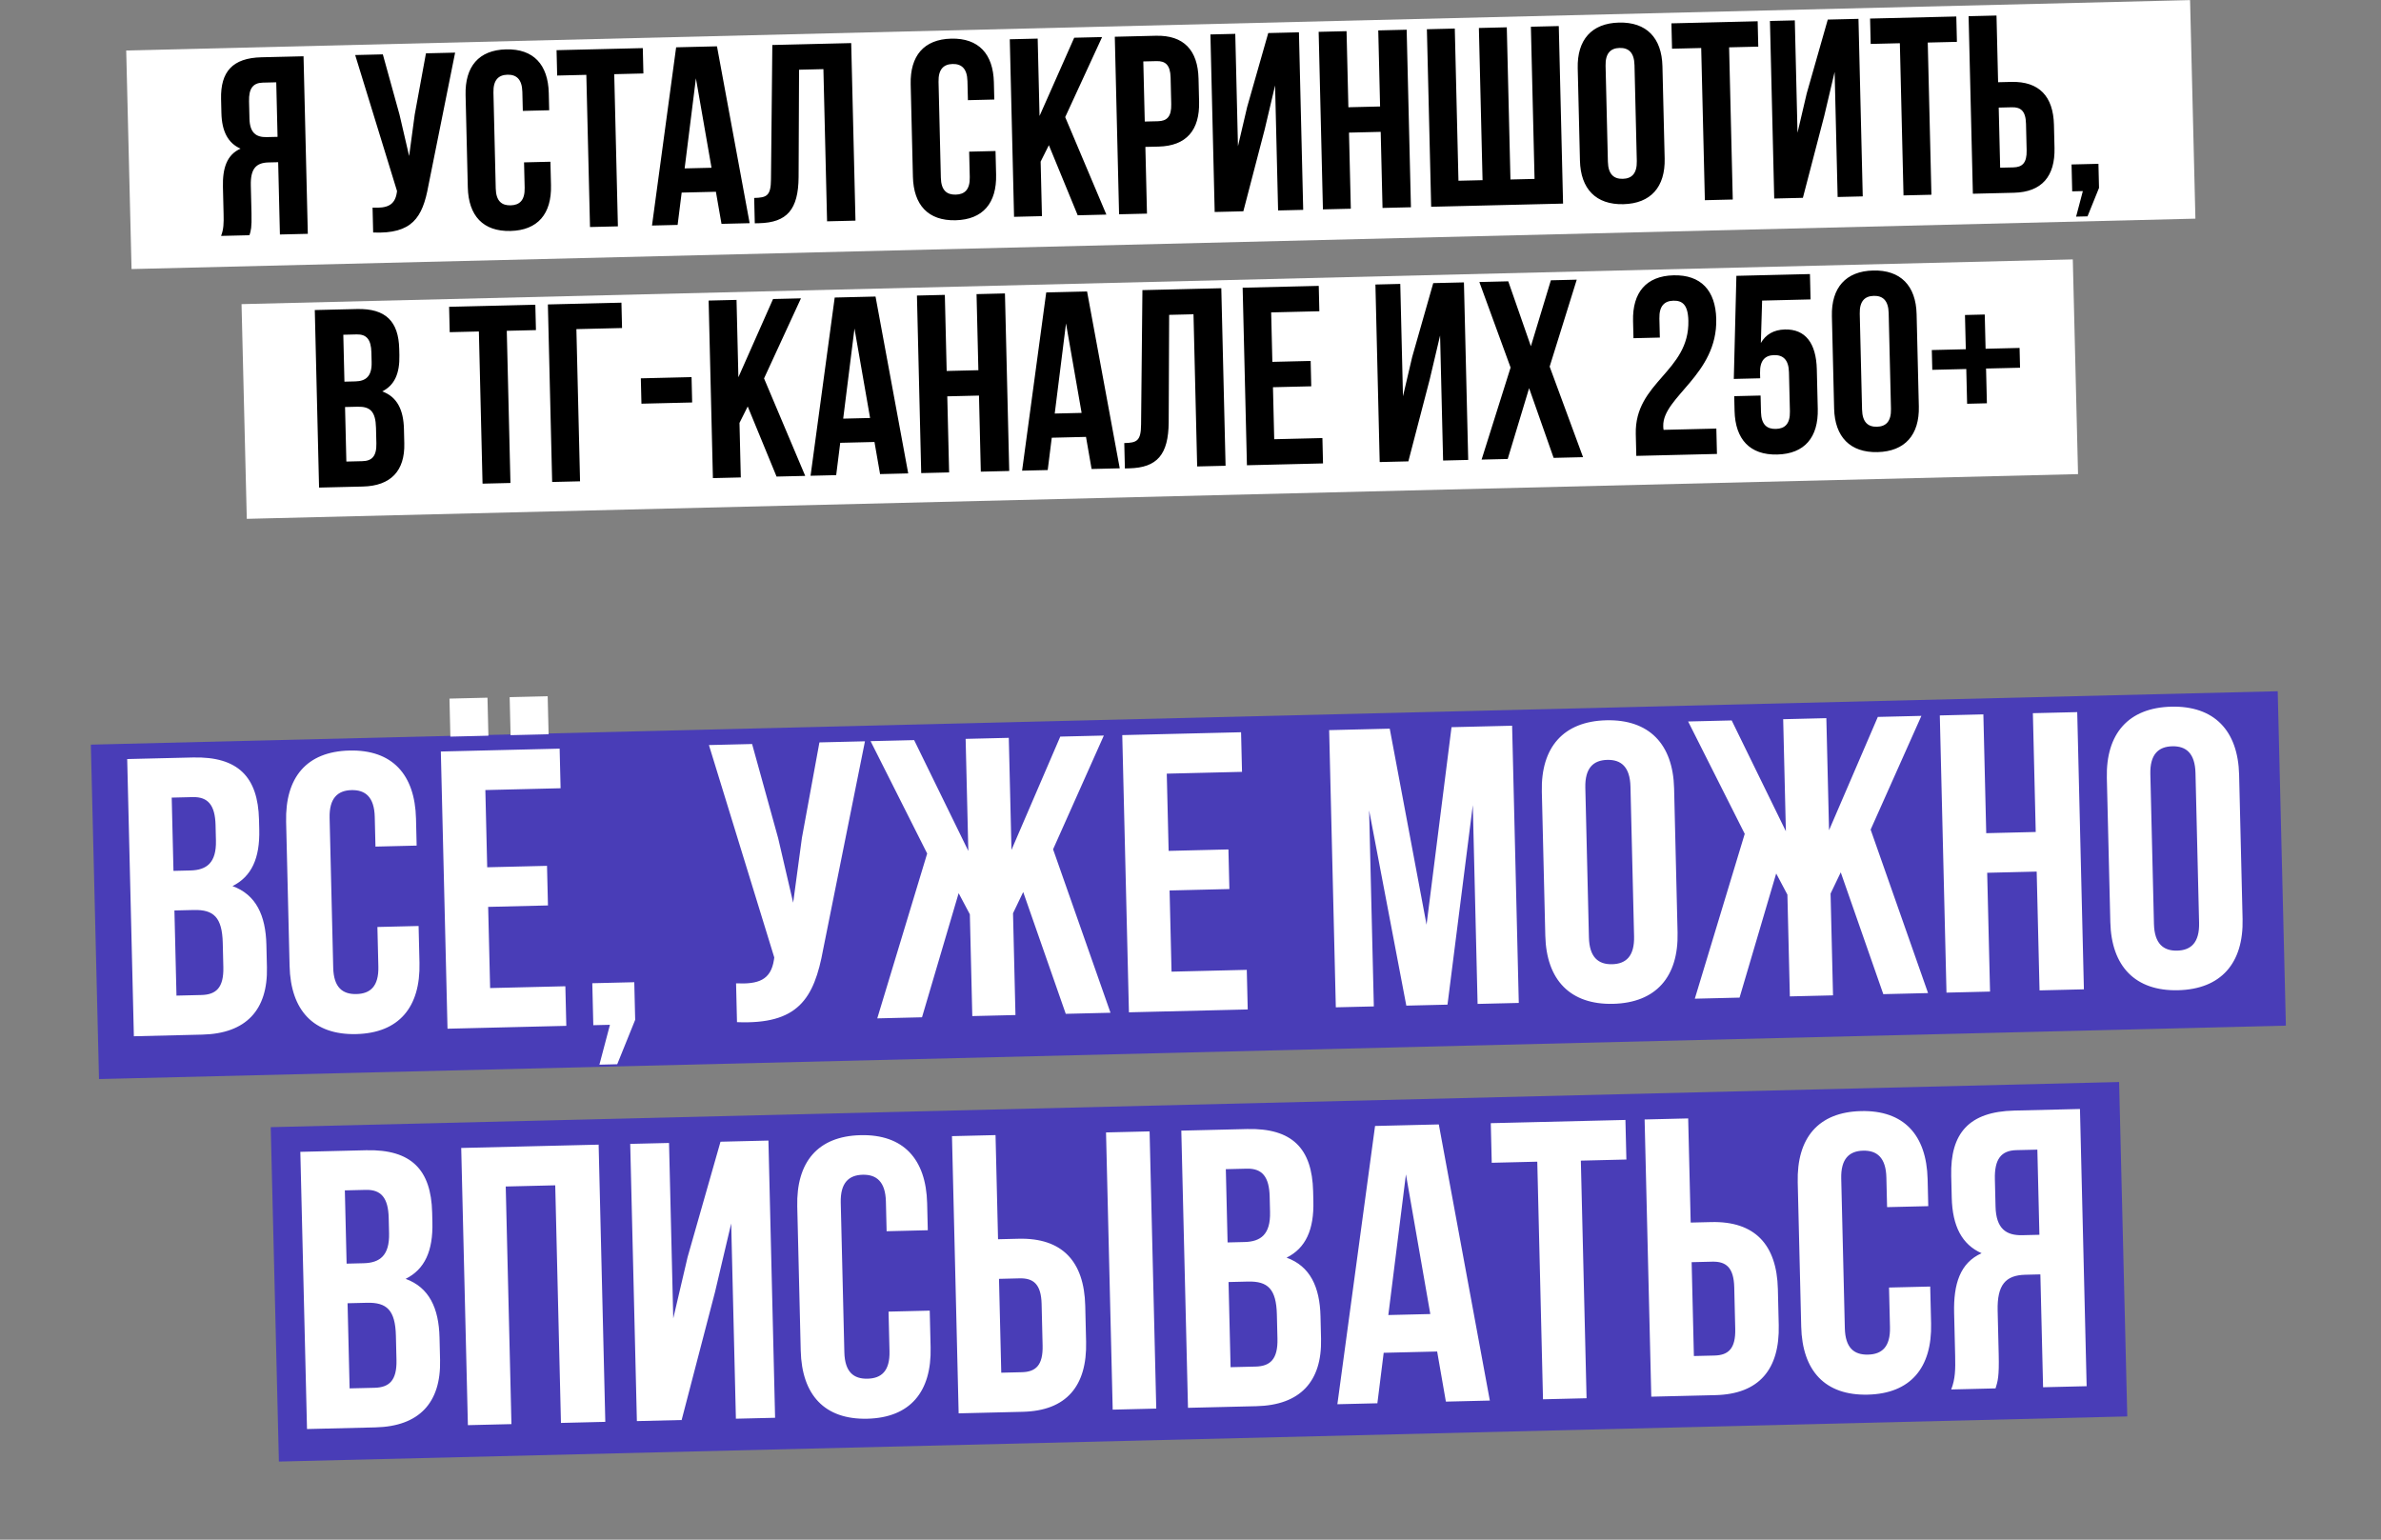
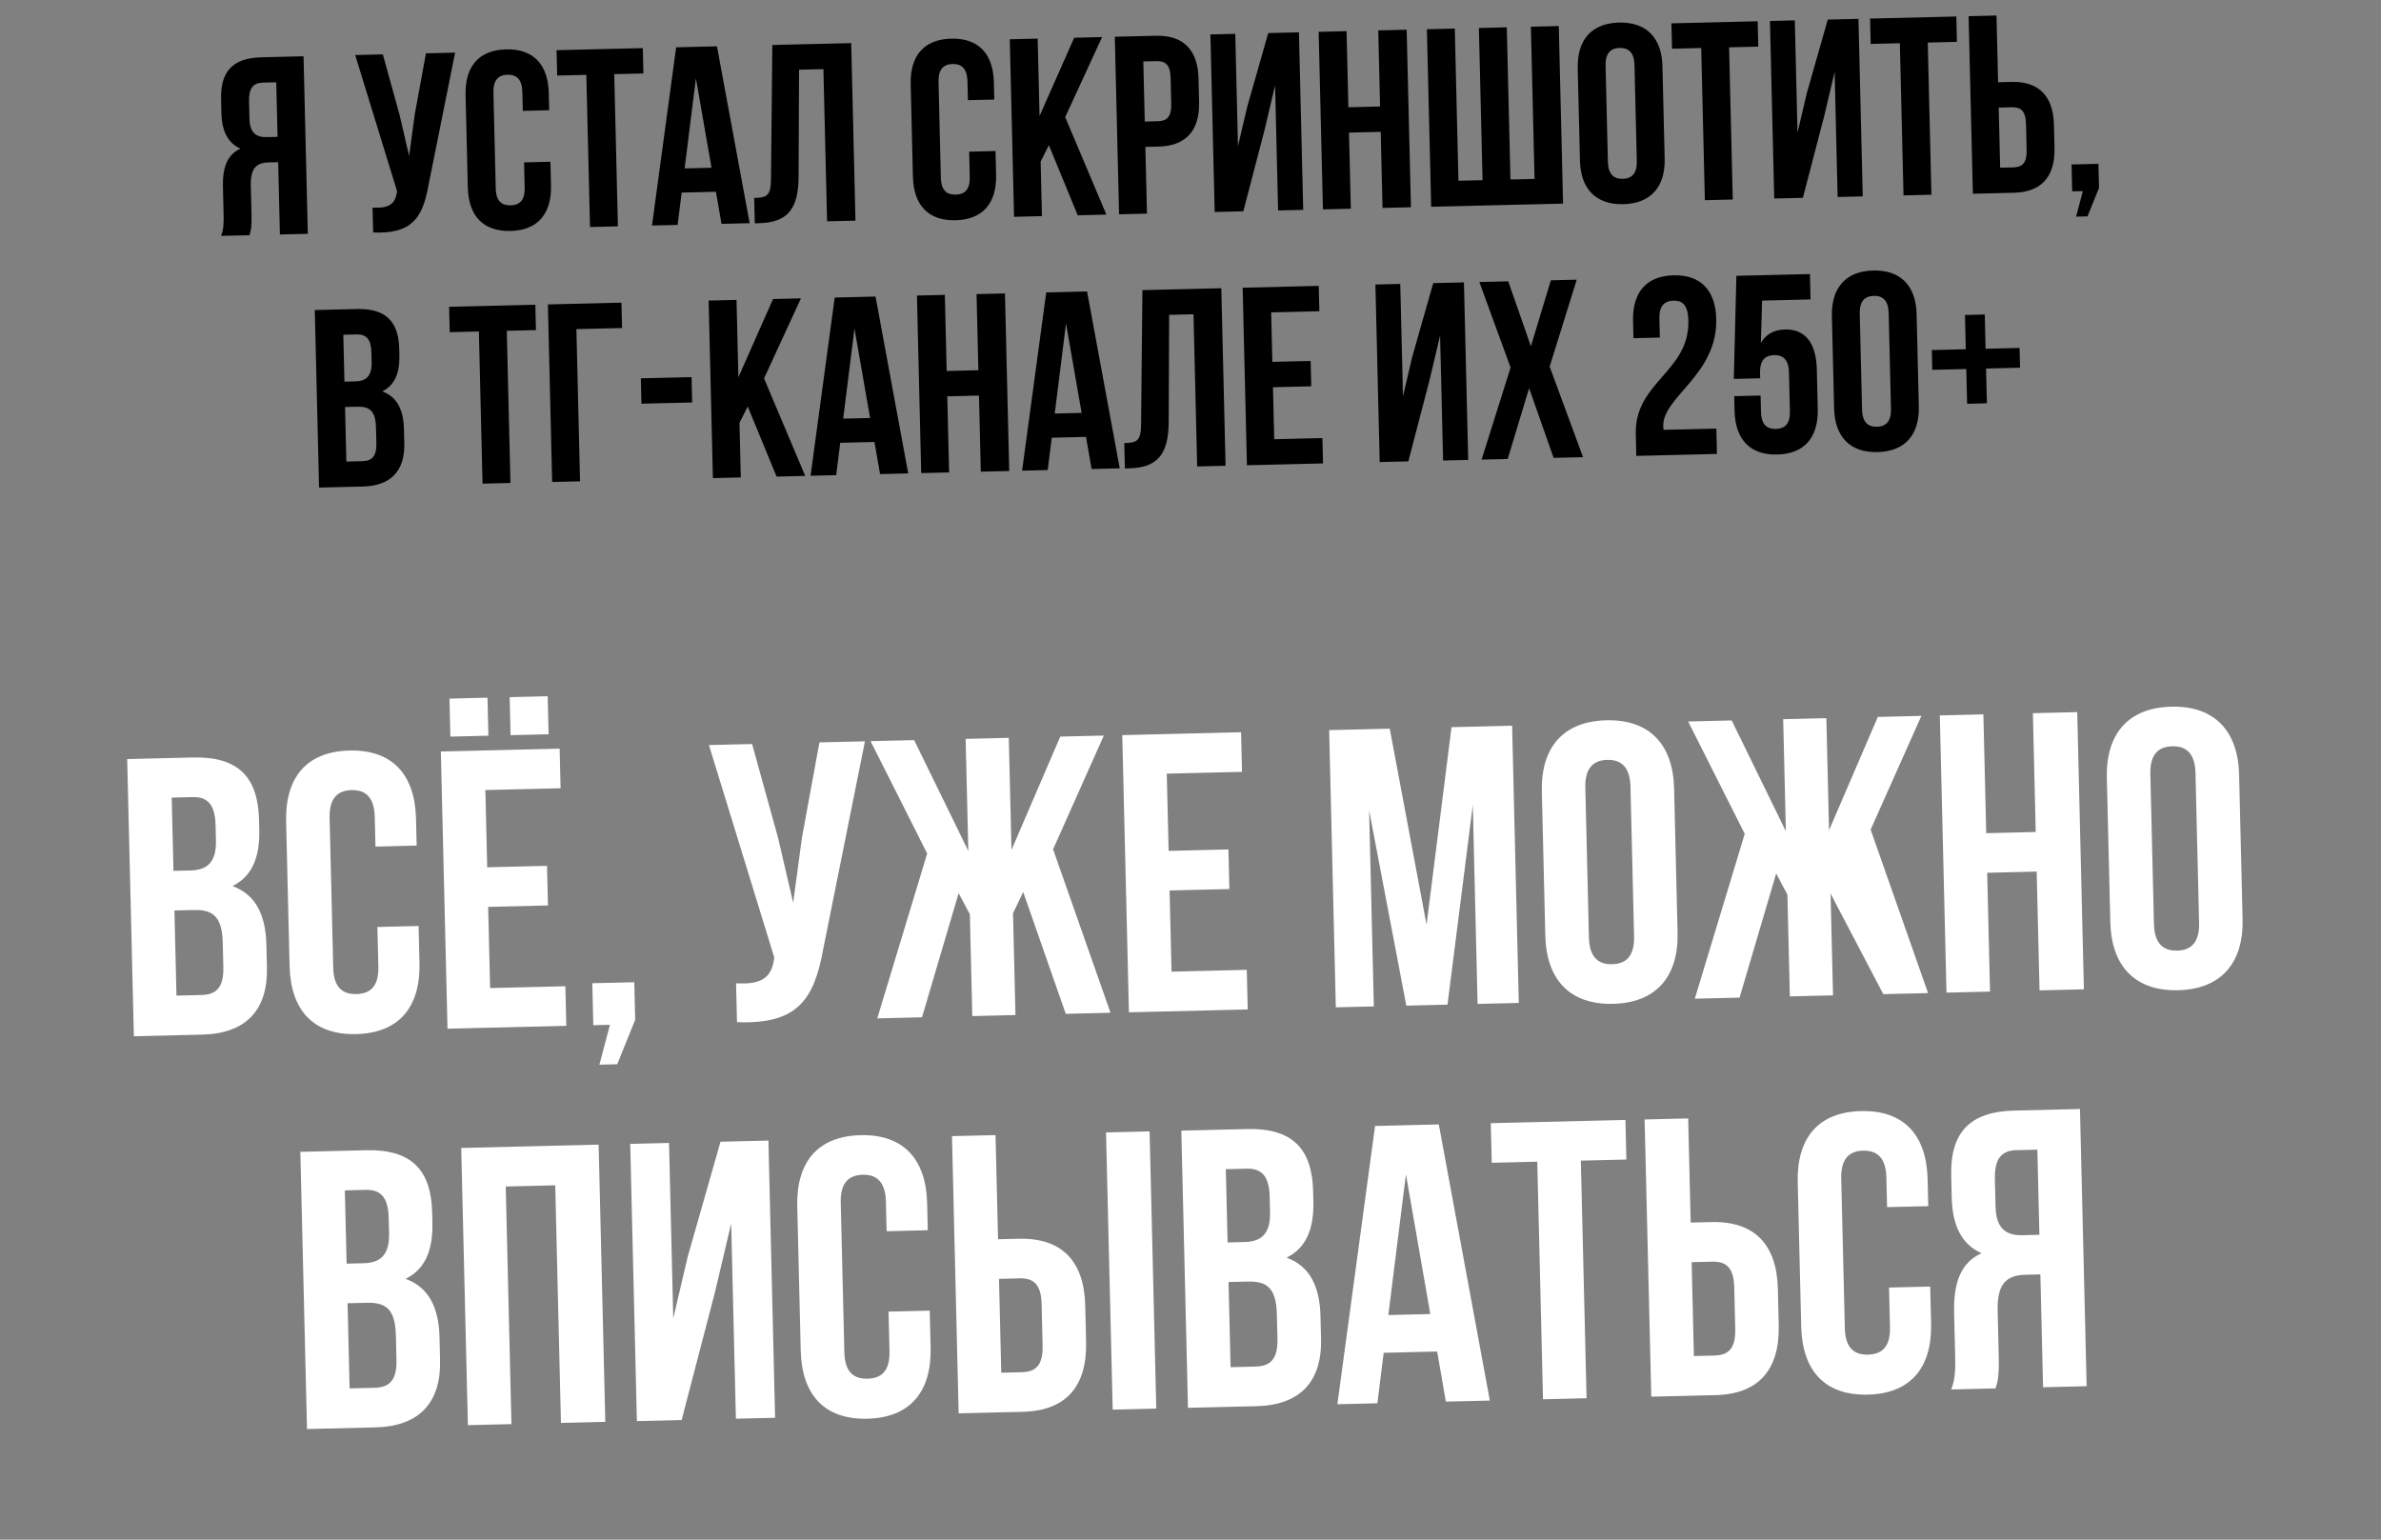
<svg xmlns="http://www.w3.org/2000/svg" width="300" height="194" viewBox="0 0 300 194" fill="none">
  <rect x="0" y="0" width="300" height="194" fill="#808080" stroke="none" />
-   <rect x="15.902" y="6.363" width="260.119" height="27.547" transform="rotate(-1.399 15.902 6.363)" fill="white" />
-   <rect x="30.433" y="38.32" width="230.803" height="27.062" transform="rotate(-1.399 30.433 38.32)" fill="white" />
  <path d="M31.433 29.638L27.854 29.724C28.186 28.885 28.198 28.085 28.172 26.998L28.089 23.547C28.033 21.214 28.567 19.506 30.307 18.729C28.724 18.032 27.953 16.547 27.897 14.246L27.855 12.489C27.772 9.037 29.297 7.306 32.94 7.218L38.245 7.091L38.784 29.461L35.268 29.546L35.049 20.438L33.835 20.467C32.237 20.505 31.552 21.289 31.602 23.366L31.687 26.882C31.731 28.703 31.611 29.058 31.433 29.638ZM34.807 10.371L33.113 10.412C31.867 10.442 31.34 11.158 31.379 12.756L31.432 14.961C31.475 16.75 32.288 17.306 33.598 17.275L34.972 17.242L34.807 10.371ZM57.344 6.631L53.974 23.404C53.24 27.45 51.914 29.497 47.017 29.295L46.942 26.163C48.735 26.248 49.749 25.903 49.998 24.267L50.025 24.074L44.752 6.934L48.236 6.85L50.337 14.442L51.55 19.657L52.255 14.428L53.669 6.719L57.344 6.631ZM66.029 20.459L69.352 20.379L69.424 23.351C69.51 26.931 67.77 29.019 64.318 29.102C60.867 29.185 59.028 27.183 58.942 23.604L58.662 11.971C58.576 8.392 60.316 6.303 63.767 6.22C67.219 6.137 69.058 8.14 69.144 11.719L69.196 13.892L65.873 13.972L65.815 11.575C65.776 9.977 65.059 9.387 63.94 9.414C62.822 9.441 62.133 10.065 62.172 11.663L62.462 23.743C62.501 25.341 63.218 25.899 64.336 25.872C65.455 25.845 66.144 25.253 66.106 23.655L66.029 20.459ZM70.202 9.519L70.125 6.323L80.991 6.062L81.067 9.257L77.392 9.346L77.854 28.52L74.339 28.605L73.877 9.43L70.202 9.519ZM90.337 5.837L94.454 28.121L90.907 28.206L90.202 24.162L85.888 24.266L85.378 28.339L82.15 28.417L85.191 5.961L90.337 5.837ZM87.683 9.866L86.262 21.219L89.65 21.138L87.683 9.866ZM95.101 28.137L95.024 24.942C96.622 24.903 97.128 24.667 97.142 22.588L97.311 5.669L107.249 5.43L107.788 27.8L104.209 27.886L103.747 8.711L100.679 8.785L100.621 22.313C100.592 26.406 99.16 28.04 95.645 28.124L95.101 28.137ZM122.111 19.109L125.434 19.029L125.506 22.001C125.592 25.581 123.852 27.669 120.4 27.752C116.949 27.835 115.11 25.833 115.024 22.254L114.744 10.621C114.658 7.042 116.398 4.954 119.849 4.87C123.301 4.787 125.14 6.79 125.226 10.369L125.278 12.542L121.955 12.622L121.897 10.225C121.858 8.627 121.141 8.037 120.022 8.064C118.904 8.091 118.215 8.715 118.254 10.313L118.545 22.393C118.583 23.991 119.3 24.549 120.418 24.522C121.537 24.495 122.226 23.903 122.188 22.305L122.111 19.109ZM135.789 27.126L132.155 18.292L131.118 20.363L131.283 27.234L127.768 27.319L127.23 4.949L130.745 4.864L130.98 14.611L135.347 4.753L138.862 4.669L134.213 14.757L139.401 27.039L135.789 27.126ZM145.639 4.505C149.155 4.421 150.927 6.329 151.013 9.908L151.083 12.816C151.17 16.395 149.491 18.386 145.975 18.471L144.314 18.511L144.516 26.916L141.001 27L140.462 4.63L145.639 4.505ZM145.716 7.701L144.054 7.741L144.237 15.315L145.899 15.275C147.017 15.248 147.612 14.722 147.573 13.124L147.493 9.769C147.454 8.171 146.835 7.674 145.716 7.701ZM159.352 16.294L156.658 26.624L153.047 26.71L152.509 4.34L155.641 4.265L155.981 18.422L157.141 13.47L159.795 4.165L163.662 4.072L164.2 26.442L161.037 26.518L160.657 10.763L159.352 16.294ZM169.97 16.71L170.201 26.298L166.685 26.382L166.147 4.012L169.662 3.927L169.893 13.514L173.888 13.418L173.657 3.831L177.236 3.745L177.775 26.115L174.195 26.201L173.965 16.614L169.97 16.71ZM196.942 25.654L180.324 26.054L179.785 3.684L183.3 3.599L183.762 22.773L186.798 22.701L186.336 3.526L189.852 3.441L190.313 22.616L193.349 22.543L192.888 3.368L196.403 3.284L196.942 25.654ZM202.299 8.29L202.59 20.37C202.628 21.968 203.346 22.558 204.464 22.531C205.583 22.504 206.271 21.88 206.233 20.282L205.942 8.202C205.903 6.604 205.186 6.014 204.067 6.041C202.949 6.068 202.26 6.692 202.299 8.29ZM199.069 20.231L198.789 8.598C198.703 5.019 200.539 2.928 203.99 2.845C207.442 2.762 209.377 4.762 209.463 8.341L209.743 19.974C209.829 23.553 207.993 25.644 204.541 25.727C201.09 25.81 199.155 23.81 199.069 20.231ZM210.672 6.138L210.595 2.942L221.461 2.68L221.538 5.876L217.863 5.965L218.324 25.139L214.809 25.224L214.347 6.049L210.672 6.138ZM229.852 14.597L227.159 24.927L223.548 25.014L223.009 2.643L226.141 2.568L226.482 16.725L227.642 11.773L230.295 2.468L234.162 2.375L234.701 24.745L231.537 24.821L231.158 9.066L229.852 14.597ZM235.702 5.535L235.625 2.339L246.49 2.078L246.567 5.274L242.892 5.362L243.354 24.537L239.838 24.621L239.377 5.447L235.702 5.535ZM253.754 24.286L248.577 24.411L248.038 2.041L251.554 1.956L251.756 10.361L253.418 10.321C256.933 10.236 258.706 12.144 258.792 15.723L258.862 18.631C258.948 22.211 257.269 24.202 253.754 24.286ZM252.015 21.131L253.677 21.091C254.796 21.064 255.391 20.538 255.352 18.94L255.271 15.584C255.233 13.986 254.613 13.49 253.495 13.517L251.833 13.557L252.015 21.131ZM262.434 24.077L261.092 24.11L261.01 20.722L264.398 20.641L264.471 23.677L263.022 27.261L261.584 27.296L262.434 24.077ZM44.968 38.938C48.612 38.85 50.218 40.506 50.301 43.958L50.321 44.757C50.376 47.058 49.708 48.545 48.16 49.317C50.063 50.007 50.839 51.683 50.896 54.048L50.94 55.87C51.023 59.321 49.246 61.218 45.731 61.303L40.202 61.436L39.663 39.066L44.968 38.938ZM45.041 51.247L43.475 51.285L43.64 58.156L45.654 58.107C46.836 58.079 47.462 57.52 47.422 55.858L47.375 53.909C47.325 51.832 46.639 51.209 45.041 51.247ZM44.95 42.136L43.256 42.177L43.398 48.089L44.772 48.056C46.083 48.024 46.868 47.43 46.825 45.64L46.794 44.394C46.756 42.796 46.196 42.106 44.95 42.136ZM56.663 41.854L56.586 38.658L67.451 38.397L67.528 41.593L63.853 41.681L64.315 60.856L60.799 60.94L60.338 41.766L56.663 41.854ZM73.085 60.645L69.57 60.729L69.032 38.359L78.299 38.136L78.376 41.331L72.624 41.47L73.085 60.645ZM80.82 50.865L80.743 47.67L87.134 47.516L87.211 50.712L80.82 50.865ZM97.845 60.048L94.211 51.215L93.174 53.286L93.339 60.157L89.824 60.242L89.285 37.871L92.801 37.787L93.035 47.534L97.403 37.676L100.918 37.591L96.268 47.68L101.456 59.962L97.845 60.048ZM110.315 37.365L114.433 59.649L110.886 59.735L110.181 55.691L105.867 55.794L105.357 59.868L102.129 59.945L105.17 37.489L110.315 37.365ZM107.662 41.394L106.241 52.748L109.629 52.666L107.662 41.394ZM119.355 49.938L119.586 59.525L116.07 59.61L115.532 37.239L119.047 37.155L119.278 46.742L123.273 46.646L123.042 37.059L126.621 36.972L127.16 59.343L123.58 59.429L123.35 49.842L119.355 49.938ZM136.968 36.724L141.085 59.008L137.538 59.093L136.833 55.049L132.519 55.153L132.009 59.226L128.782 59.304L131.822 36.847L136.968 36.724ZM134.315 40.752L132.893 52.106L136.281 52.025L134.315 40.752ZM141.733 59.024L141.656 55.828C143.254 55.79 143.759 55.554 143.773 53.475L143.942 36.556L153.881 36.316L154.419 58.687L150.84 58.773L150.378 39.598L147.31 39.672L147.252 53.2C147.223 57.293 145.791 58.926 142.276 59.011L141.733 59.024ZM160.164 39.363L160.314 45.594L165.139 45.478L165.216 48.674L160.39 48.79L160.548 55.342L166.62 55.195L166.697 58.391L157.11 58.622L156.571 36.252L166.159 36.021L166.235 39.217L160.164 39.363ZM180.142 47.803L177.449 58.132L173.838 58.219L173.299 35.849L176.431 35.773L176.772 49.931L177.932 44.979L180.585 35.673L184.452 35.581L184.991 57.951L181.827 58.027L181.448 42.272L180.142 47.803ZM195.406 35.317L198.666 35.238L195.252 46.192L199.46 57.603L195.753 57.692L192.664 48.909L189.968 57.831L186.677 57.91L190.331 46.311L186.394 35.534L190.037 35.446L192.888 43.627L195.406 35.317ZM212.73 40.4C212.682 38.386 211.966 37.86 210.847 37.887C209.729 37.914 209.04 38.538 209.079 40.136L209.136 42.533L205.813 42.613L205.761 40.44C205.674 36.86 207.415 34.772 210.866 34.689C214.318 34.606 216.157 36.608 216.243 40.187C216.412 47.218 209.476 50.007 209.565 53.682C209.569 53.842 209.572 54.002 209.608 54.161L216.255 54.001L216.332 57.196L206.17 57.441L206.104 54.693C205.945 48.109 212.886 46.855 212.73 40.4ZM218.507 49.917L221.83 49.837L221.88 51.915C221.919 53.513 222.636 54.071 223.754 54.044C224.873 54.017 225.562 53.425 225.524 51.827L225.405 46.906C225.367 45.308 224.649 44.717 223.531 44.744C222.412 44.771 221.724 45.395 221.762 46.993L221.778 47.664L218.455 47.744L218.781 34.754L228.049 34.531L228.126 37.727L222.022 37.874L221.863 43.218C222.477 42.148 223.486 41.548 224.892 41.514C227.48 41.452 228.834 43.242 228.914 46.533L229.034 51.519C229.12 55.098 227.379 57.186 223.928 57.269C220.477 57.352 218.638 55.35 218.551 51.771L218.507 49.917ZM234.324 39.528L234.615 51.608C234.654 53.206 235.371 53.796 236.49 53.769C237.608 53.742 238.297 53.118 238.258 51.52L237.968 39.441C237.929 37.843 237.211 37.252 236.093 37.279C234.974 37.306 234.286 37.93 234.324 39.528ZM231.094 51.469L230.814 39.837C230.728 36.257 232.564 34.166 236.016 34.084C239.467 34 241.402 36 241.488 39.58L241.768 51.212C241.854 54.791 240.018 56.882 236.567 56.965C233.115 57.048 231.181 55.048 231.094 51.469ZM250.075 39.629L250.178 43.943L254.461 43.84L254.521 46.333L250.238 46.436L250.344 50.814L247.851 50.874L247.746 46.496L243.463 46.599L243.403 44.106L247.686 44.003L247.582 39.689L250.075 39.629Z" fill="black" />
-   <rect x="11.447" y="93.825" width="275.622" height="42.148" transform="rotate(-1.399 11.447 93.825)" fill="#493DB7" />
-   <rect x="34.112" y="142.022" width="232.96" height="42.148" transform="rotate(-1.399 34.112 142.022)" fill="#493DB7" />
-   <path d="M24.309 95.442C29.997 95.305 32.506 97.891 32.636 103.279L32.666 104.527C32.752 108.119 31.71 110.441 29.293 111.647C32.264 112.724 33.475 115.341 33.564 119.033L33.633 121.878C33.762 127.266 30.988 130.229 25.499 130.361L16.867 130.569L16.026 95.641L24.309 95.442ZM24.422 114.66L21.977 114.719L22.236 125.447L25.379 125.371C27.225 125.327 28.203 124.455 28.14 121.86L28.067 118.816C27.989 115.573 26.917 114.6 24.422 114.66ZM24.28 100.435L21.635 100.499L21.857 109.73L24.003 109.678C26.049 109.629 27.274 108.701 27.207 105.906L27.16 103.96C27.1 101.465 26.226 100.388 24.28 100.435ZM47.552 116.8L52.741 116.675L52.853 121.315C52.987 126.904 50.27 130.164 44.881 130.294C39.492 130.424 36.621 127.297 36.487 121.709L36.05 103.547C35.915 97.958 38.633 94.698 44.021 94.568C49.41 94.438 52.281 97.564 52.416 103.153L52.497 106.546L47.308 106.671L47.218 102.928C47.158 100.433 46.038 99.512 44.291 99.554C42.545 99.596 41.47 100.57 41.53 103.065L41.984 121.926C42.044 124.421 43.163 125.293 44.91 125.251C46.656 125.209 47.732 124.284 47.672 121.789L47.552 116.8ZM61.153 99.547L61.387 109.277L68.922 109.096L69.042 114.086L61.507 114.267L61.754 124.496L71.234 124.268L71.354 129.257L56.385 129.618L55.544 94.69L70.513 94.33L70.633 99.319L61.153 99.547ZM56.632 88.024L61.422 87.908L61.537 92.698L56.747 92.814L56.632 88.024ZM64.216 87.841L69.006 87.726L69.122 92.516L64.332 92.631L64.216 87.841ZM76.851 129.125L74.755 129.175L74.628 123.886L79.917 123.759L80.031 128.499L77.769 134.095L75.524 134.149L76.851 129.125ZM108.983 93.404L103.722 119.591C102.576 125.91 100.506 129.105 92.86 128.79L92.742 123.9C95.541 124.032 97.126 123.495 97.514 120.939L97.556 120.638L89.323 93.877L94.762 93.746L98.043 105.599L99.937 113.741L101.038 105.577L103.245 93.542L108.983 93.404ZM127.105 92.967L127.445 107.088L133.592 92.811L139.081 92.679L132.686 107.012L139.921 127.607L134.283 127.742L128.921 112.395L127.638 115.072L127.946 127.895L122.507 128.026L122.199 115.202L120.787 112.54L116.171 128.178L110.532 128.314L116.822 107.544L109.691 93.386L115.18 93.254L122.007 107.219L121.667 93.098L127.105 92.967ZM147.01 97.481L147.245 107.211L154.779 107.029L154.899 112.019L147.365 112.2L147.611 122.429L157.091 122.201L157.211 127.191L142.242 127.551L141.402 92.623L156.371 92.263L156.491 97.253L147.01 97.481ZM175.104 91.812L179.742 116.513L182.888 91.625L190.522 91.441L191.363 126.369L186.173 126.493L185.57 101.445L182.381 126.585L177.192 126.71L172.506 102.109L173.1 126.808L168.31 126.923L167.47 91.996L175.104 91.812ZM199.747 99.257L200.201 118.118C200.261 120.613 201.382 121.534 203.128 121.492C204.875 121.45 205.95 120.476 205.889 117.981L205.435 99.12C205.375 96.625 204.255 95.703 202.508 95.746C200.762 95.787 199.687 96.762 199.747 99.257ZM194.704 117.901L194.267 99.738C194.132 94.15 197 90.885 202.388 90.756C207.777 90.626 210.798 93.749 210.933 99.337L211.37 117.499C211.504 123.088 208.637 126.352 203.248 126.482C197.859 126.612 194.839 123.489 194.704 117.901ZM230.115 90.488L230.455 104.609L236.601 90.332L242.09 90.2L235.695 104.532L242.931 125.127L237.292 125.263L231.93 109.915L230.647 112.592L230.956 125.415L225.517 125.546L225.208 112.723L223.796 110.061L219.18 125.699L213.542 125.835L219.832 105.064L212.701 90.907L218.189 90.775L225.016 104.739L224.676 90.619L230.115 90.488ZM250.38 109.97L250.74 124.939L245.252 125.071L244.411 90.144L249.9 90.011L250.26 104.981L256.497 104.83L256.137 89.861L261.725 89.727L262.566 124.655L256.977 124.789L256.617 109.82L250.38 109.97ZM270.938 97.543L271.392 116.404C271.452 118.899 272.572 119.821 274.319 119.779C276.065 119.736 277.14 118.762 277.08 116.267L276.626 97.406C276.566 94.911 275.445 93.99 273.699 94.032C271.953 94.074 270.878 95.048 270.938 97.543ZM265.895 116.187L265.457 98.025C265.323 92.436 268.19 89.172 273.579 89.042C278.968 88.912 281.988 92.035 282.123 97.623L282.56 115.786C282.695 121.374 279.828 124.638 274.439 124.768C269.05 124.898 266.029 121.775 265.895 116.187ZM46.124 144.931C51.812 144.794 54.321 147.38 54.451 152.769L54.481 154.016C54.567 157.609 53.525 159.93 51.107 161.137C54.079 162.214 55.29 164.831 55.379 168.523L55.447 171.367C55.577 176.756 52.803 179.718 47.314 179.85L38.682 180.058L37.841 145.131L46.124 144.931ZM46.237 164.15L43.792 164.209L44.05 174.936L47.194 174.861C49.04 174.816 50.018 173.944 49.955 171.349L49.882 168.306C49.804 165.062 48.732 164.09 46.237 164.15ZM46.094 149.924L43.45 149.988L43.672 159.219L45.818 159.167C47.864 159.118 49.089 158.19 49.022 155.396L48.975 153.45C48.915 150.955 48.041 149.878 46.094 149.924ZM63.721 149.5L64.441 179.438L58.953 179.57L58.112 144.643L75.426 144.226L76.267 179.153L70.678 179.288L69.958 149.35L63.721 149.5ZM90.09 162.795L85.885 178.922L80.246 179.058L79.406 144.13L84.296 144.012L84.828 166.117L86.638 158.384L90.782 143.856L96.82 143.711L97.66 178.639L92.721 178.757L92.128 154.158L90.09 162.795ZM111.954 165.264L117.144 165.139L117.255 169.779C117.39 175.368 114.673 178.628 109.284 178.758C103.895 178.888 101.024 175.762 100.889 170.173L100.452 152.011C100.318 146.422 103.035 143.162 108.424 143.032C113.813 142.902 116.684 146.029 116.818 151.617L116.9 155.01L111.711 155.135L111.621 151.393C111.561 148.898 110.44 147.976 108.694 148.018C106.947 148.06 105.872 149.035 105.932 151.53L106.386 170.39C106.446 172.885 107.566 173.757 109.312 173.715C111.059 173.673 112.135 172.748 112.075 170.254L111.954 165.264ZM128.871 177.887L120.787 178.082L119.947 143.154L125.435 143.022L125.751 156.145L128.346 156.082C133.834 155.95 136.602 158.929 136.737 164.518L136.846 169.058C136.98 174.647 134.359 177.755 128.871 177.887ZM126.156 172.96L128.751 172.898C130.497 172.856 131.426 172.034 131.366 169.54L131.24 164.3C131.18 161.806 130.212 161.03 128.466 161.072L125.871 161.135L126.156 172.96ZM145.686 177.482L140.197 177.615L139.356 142.687L144.845 142.555L145.686 177.482ZM157.125 142.259C162.813 142.122 165.322 144.708 165.451 150.097L165.481 151.344C165.568 154.937 164.525 157.258 162.108 158.465C165.08 159.542 166.291 162.159 166.38 165.851L166.448 168.695C166.578 174.084 163.803 177.046 158.315 177.179L149.683 177.386L148.842 142.459L157.125 142.259ZM157.238 161.478L154.793 161.537L155.051 172.265L158.195 172.189C160.041 172.144 161.018 171.272 160.956 168.677L160.883 165.634C160.805 162.391 159.733 161.418 157.238 161.478ZM157.095 147.252L154.451 147.316L154.673 156.547L156.818 156.495C158.864 156.446 160.09 155.518 160.023 152.724L159.976 150.778C159.916 148.283 159.041 147.206 157.095 147.252ZM181.287 141.678L187.716 176.471L182.178 176.604L181.077 170.29L174.341 170.452L173.546 176.812L168.506 176.933L173.254 141.871L181.287 141.678ZM177.145 147.968L174.926 165.695L180.215 165.568L177.145 147.968ZM187.955 146.51L187.835 141.52L204.8 141.112L204.92 146.101L199.182 146.239L199.903 176.177L194.414 176.31L193.693 146.372L187.955 146.51ZM216.141 175.787L208.058 175.981L207.217 141.053L212.706 140.921L213.022 154.044L215.616 153.982C221.105 153.85 223.873 156.828 224.007 162.417L224.116 166.957C224.251 172.546 221.63 175.654 216.141 175.787ZM213.426 170.859L216.021 170.797C217.767 170.755 218.696 169.934 218.636 167.439L218.51 162.2C218.45 159.705 217.483 158.929 215.736 158.971L213.142 159.034L213.426 170.859ZM238.012 162.23L243.201 162.105L243.313 166.745C243.447 172.333 240.73 175.594 235.341 175.724C229.952 175.854 227.081 172.727 226.947 167.139L226.509 148.977C226.375 143.388 229.092 140.127 234.481 139.998C239.87 139.868 242.741 142.994 242.876 148.583L242.957 151.976L237.768 152.1L237.678 148.358C237.618 145.863 236.497 144.942 234.751 144.984C233.005 145.026 231.93 146 231.99 148.495L232.444 167.356C232.504 169.851 233.623 170.723 235.369 170.681C237.116 170.639 238.192 169.714 238.132 167.219L238.012 162.23ZM251.435 174.937L245.847 175.072C246.364 173.761 246.384 172.512 246.344 170.816L246.214 165.427C246.126 161.785 246.961 159.118 249.677 157.905C247.205 156.816 246.001 154.498 245.914 150.906L245.848 148.162C245.718 142.773 248.1 140.069 253.788 139.932L262.071 139.733L262.912 174.661L257.423 174.793L257.081 160.572L255.184 160.618C252.69 160.678 251.621 161.902 251.699 165.145L251.831 170.634C251.899 173.478 251.713 174.032 251.435 174.937ZM256.702 144.855L254.058 144.918C252.112 144.965 251.29 146.083 251.35 148.578L251.433 152.021C251.5 154.815 252.769 155.684 254.815 155.634L256.96 155.583L256.702 144.855Z" fill="white" />
+   <path d="M24.309 95.442C29.997 95.305 32.506 97.891 32.636 103.279L32.666 104.527C32.752 108.119 31.71 110.441 29.293 111.647C32.264 112.724 33.475 115.341 33.564 119.033L33.633 121.878C33.762 127.266 30.988 130.229 25.499 130.361L16.867 130.569L16.026 95.641L24.309 95.442ZM24.422 114.66L21.977 114.719L22.236 125.447L25.379 125.371C27.225 125.327 28.203 124.455 28.14 121.86L28.067 118.816C27.989 115.573 26.917 114.6 24.422 114.66ZM24.28 100.435L21.635 100.499L21.857 109.73L24.003 109.678C26.049 109.629 27.274 108.701 27.207 105.906L27.16 103.96C27.1 101.465 26.226 100.388 24.28 100.435ZM47.552 116.8L52.741 116.675L52.853 121.315C52.987 126.904 50.27 130.164 44.881 130.294C39.492 130.424 36.621 127.297 36.487 121.709L36.05 103.547C35.915 97.958 38.633 94.698 44.021 94.568C49.41 94.438 52.281 97.564 52.416 103.153L52.497 106.546L47.308 106.671L47.218 102.928C47.158 100.433 46.038 99.512 44.291 99.554C42.545 99.596 41.47 100.57 41.53 103.065L41.984 121.926C42.044 124.421 43.163 125.293 44.91 125.251C46.656 125.209 47.732 124.284 47.672 121.789L47.552 116.8ZM61.153 99.547L61.387 109.277L68.922 109.096L69.042 114.086L61.507 114.267L61.754 124.496L71.234 124.268L71.354 129.257L56.385 129.618L55.544 94.69L70.513 94.33L70.633 99.319L61.153 99.547ZM56.632 88.024L61.422 87.908L61.537 92.698L56.747 92.814L56.632 88.024ZM64.216 87.841L69.006 87.726L69.122 92.516L64.332 92.631L64.216 87.841ZM76.851 129.125L74.755 129.175L74.628 123.886L79.917 123.759L80.031 128.499L77.769 134.095L75.524 134.149L76.851 129.125ZM108.983 93.404L103.722 119.591C102.576 125.91 100.506 129.105 92.86 128.79L92.742 123.9C95.541 124.032 97.126 123.495 97.514 120.939L97.556 120.638L89.323 93.877L94.762 93.746L98.043 105.599L99.937 113.741L101.038 105.577L103.245 93.542L108.983 93.404ZM127.105 92.967L127.445 107.088L133.592 92.811L139.081 92.679L132.686 107.012L139.921 127.607L134.283 127.742L128.921 112.395L127.638 115.072L127.946 127.895L122.507 128.026L122.199 115.202L120.787 112.54L116.171 128.178L110.532 128.314L116.822 107.544L109.691 93.386L115.18 93.254L122.007 107.219L121.667 93.098L127.105 92.967ZM147.01 97.481L147.245 107.211L154.779 107.029L154.899 112.019L147.365 112.2L147.611 122.429L157.091 122.201L157.211 127.191L142.242 127.551L141.402 92.623L156.371 92.263L156.491 97.253L147.01 97.481ZM175.104 91.812L179.742 116.513L182.888 91.625L190.522 91.441L191.363 126.369L186.173 126.493L185.57 101.445L182.381 126.585L177.192 126.71L172.506 102.109L173.1 126.808L168.31 126.923L167.47 91.996L175.104 91.812ZM199.747 99.257L200.201 118.118C200.261 120.613 201.382 121.534 203.128 121.492C204.875 121.45 205.95 120.476 205.889 117.981L205.435 99.12C205.375 96.625 204.255 95.703 202.508 95.746C200.762 95.787 199.687 96.762 199.747 99.257ZM194.704 117.901L194.267 99.738C194.132 94.15 197 90.885 202.388 90.756C207.777 90.626 210.798 93.749 210.933 99.337L211.37 117.499C211.504 123.088 208.637 126.352 203.248 126.482C197.859 126.612 194.839 123.489 194.704 117.901ZM230.115 90.488L230.455 104.609L236.601 90.332L242.09 90.2L235.695 104.532L242.931 125.127L237.292 125.263L230.647 112.592L230.956 125.415L225.517 125.546L225.208 112.723L223.796 110.061L219.18 125.699L213.542 125.835L219.832 105.064L212.701 90.907L218.189 90.775L225.016 104.739L224.676 90.619L230.115 90.488ZM250.38 109.97L250.74 124.939L245.252 125.071L244.411 90.144L249.9 90.011L250.26 104.981L256.497 104.83L256.137 89.861L261.725 89.727L262.566 124.655L256.977 124.789L256.617 109.82L250.38 109.97ZM270.938 97.543L271.392 116.404C271.452 118.899 272.572 119.821 274.319 119.779C276.065 119.736 277.14 118.762 277.08 116.267L276.626 97.406C276.566 94.911 275.445 93.99 273.699 94.032C271.953 94.074 270.878 95.048 270.938 97.543ZM265.895 116.187L265.457 98.025C265.323 92.436 268.19 89.172 273.579 89.042C278.968 88.912 281.988 92.035 282.123 97.623L282.56 115.786C282.695 121.374 279.828 124.638 274.439 124.768C269.05 124.898 266.029 121.775 265.895 116.187ZM46.124 144.931C51.812 144.794 54.321 147.38 54.451 152.769L54.481 154.016C54.567 157.609 53.525 159.93 51.107 161.137C54.079 162.214 55.29 164.831 55.379 168.523L55.447 171.367C55.577 176.756 52.803 179.718 47.314 179.85L38.682 180.058L37.841 145.131L46.124 144.931ZM46.237 164.15L43.792 164.209L44.05 174.936L47.194 174.861C49.04 174.816 50.018 173.944 49.955 171.349L49.882 168.306C49.804 165.062 48.732 164.09 46.237 164.15ZM46.094 149.924L43.45 149.988L43.672 159.219L45.818 159.167C47.864 159.118 49.089 158.19 49.022 155.396L48.975 153.45C48.915 150.955 48.041 149.878 46.094 149.924ZM63.721 149.5L64.441 179.438L58.953 179.57L58.112 144.643L75.426 144.226L76.267 179.153L70.678 179.288L69.958 149.35L63.721 149.5ZM90.09 162.795L85.885 178.922L80.246 179.058L79.406 144.13L84.296 144.012L84.828 166.117L86.638 158.384L90.782 143.856L96.82 143.711L97.66 178.639L92.721 178.757L92.128 154.158L90.09 162.795ZM111.954 165.264L117.144 165.139L117.255 169.779C117.39 175.368 114.673 178.628 109.284 178.758C103.895 178.888 101.024 175.762 100.889 170.173L100.452 152.011C100.318 146.422 103.035 143.162 108.424 143.032C113.813 142.902 116.684 146.029 116.818 151.617L116.9 155.01L111.711 155.135L111.621 151.393C111.561 148.898 110.44 147.976 108.694 148.018C106.947 148.06 105.872 149.035 105.932 151.53L106.386 170.39C106.446 172.885 107.566 173.757 109.312 173.715C111.059 173.673 112.135 172.748 112.075 170.254L111.954 165.264ZM128.871 177.887L120.787 178.082L119.947 143.154L125.435 143.022L125.751 156.145L128.346 156.082C133.834 155.95 136.602 158.929 136.737 164.518L136.846 169.058C136.98 174.647 134.359 177.755 128.871 177.887ZM126.156 172.96L128.751 172.898C130.497 172.856 131.426 172.034 131.366 169.54L131.24 164.3C131.18 161.806 130.212 161.03 128.466 161.072L125.871 161.135L126.156 172.96ZM145.686 177.482L140.197 177.615L139.356 142.687L144.845 142.555L145.686 177.482ZM157.125 142.259C162.813 142.122 165.322 144.708 165.451 150.097L165.481 151.344C165.568 154.937 164.525 157.258 162.108 158.465C165.08 159.542 166.291 162.159 166.38 165.851L166.448 168.695C166.578 174.084 163.803 177.046 158.315 177.179L149.683 177.386L148.842 142.459L157.125 142.259ZM157.238 161.478L154.793 161.537L155.051 172.265L158.195 172.189C160.041 172.144 161.018 171.272 160.956 168.677L160.883 165.634C160.805 162.391 159.733 161.418 157.238 161.478ZM157.095 147.252L154.451 147.316L154.673 156.547L156.818 156.495C158.864 156.446 160.09 155.518 160.023 152.724L159.976 150.778C159.916 148.283 159.041 147.206 157.095 147.252ZM181.287 141.678L187.716 176.471L182.178 176.604L181.077 170.29L174.341 170.452L173.546 176.812L168.506 176.933L173.254 141.871L181.287 141.678ZM177.145 147.968L174.926 165.695L180.215 165.568L177.145 147.968ZM187.955 146.51L187.835 141.52L204.8 141.112L204.92 146.101L199.182 146.239L199.903 176.177L194.414 176.31L193.693 146.372L187.955 146.51ZM216.141 175.787L208.058 175.981L207.217 141.053L212.706 140.921L213.022 154.044L215.616 153.982C221.105 153.85 223.873 156.828 224.007 162.417L224.116 166.957C224.251 172.546 221.63 175.654 216.141 175.787ZM213.426 170.859L216.021 170.797C217.767 170.755 218.696 169.934 218.636 167.439L218.51 162.2C218.45 159.705 217.483 158.929 215.736 158.971L213.142 159.034L213.426 170.859ZM238.012 162.23L243.201 162.105L243.313 166.745C243.447 172.333 240.73 175.594 235.341 175.724C229.952 175.854 227.081 172.727 226.947 167.139L226.509 148.977C226.375 143.388 229.092 140.127 234.481 139.998C239.87 139.868 242.741 142.994 242.876 148.583L242.957 151.976L237.768 152.1L237.678 148.358C237.618 145.863 236.497 144.942 234.751 144.984C233.005 145.026 231.93 146 231.99 148.495L232.444 167.356C232.504 169.851 233.623 170.723 235.369 170.681C237.116 170.639 238.192 169.714 238.132 167.219L238.012 162.23ZM251.435 174.937L245.847 175.072C246.364 173.761 246.384 172.512 246.344 170.816L246.214 165.427C246.126 161.785 246.961 159.118 249.677 157.905C247.205 156.816 246.001 154.498 245.914 150.906L245.848 148.162C245.718 142.773 248.1 140.069 253.788 139.932L262.071 139.733L262.912 174.661L257.423 174.793L257.081 160.572L255.184 160.618C252.69 160.678 251.621 161.902 251.699 165.145L251.831 170.634C251.899 173.478 251.713 174.032 251.435 174.937ZM256.702 144.855L254.058 144.918C252.112 144.965 251.29 146.083 251.35 148.578L251.433 152.021C251.5 154.815 252.769 155.684 254.815 155.634L256.96 155.583L256.702 144.855Z" fill="white" />
</svg>